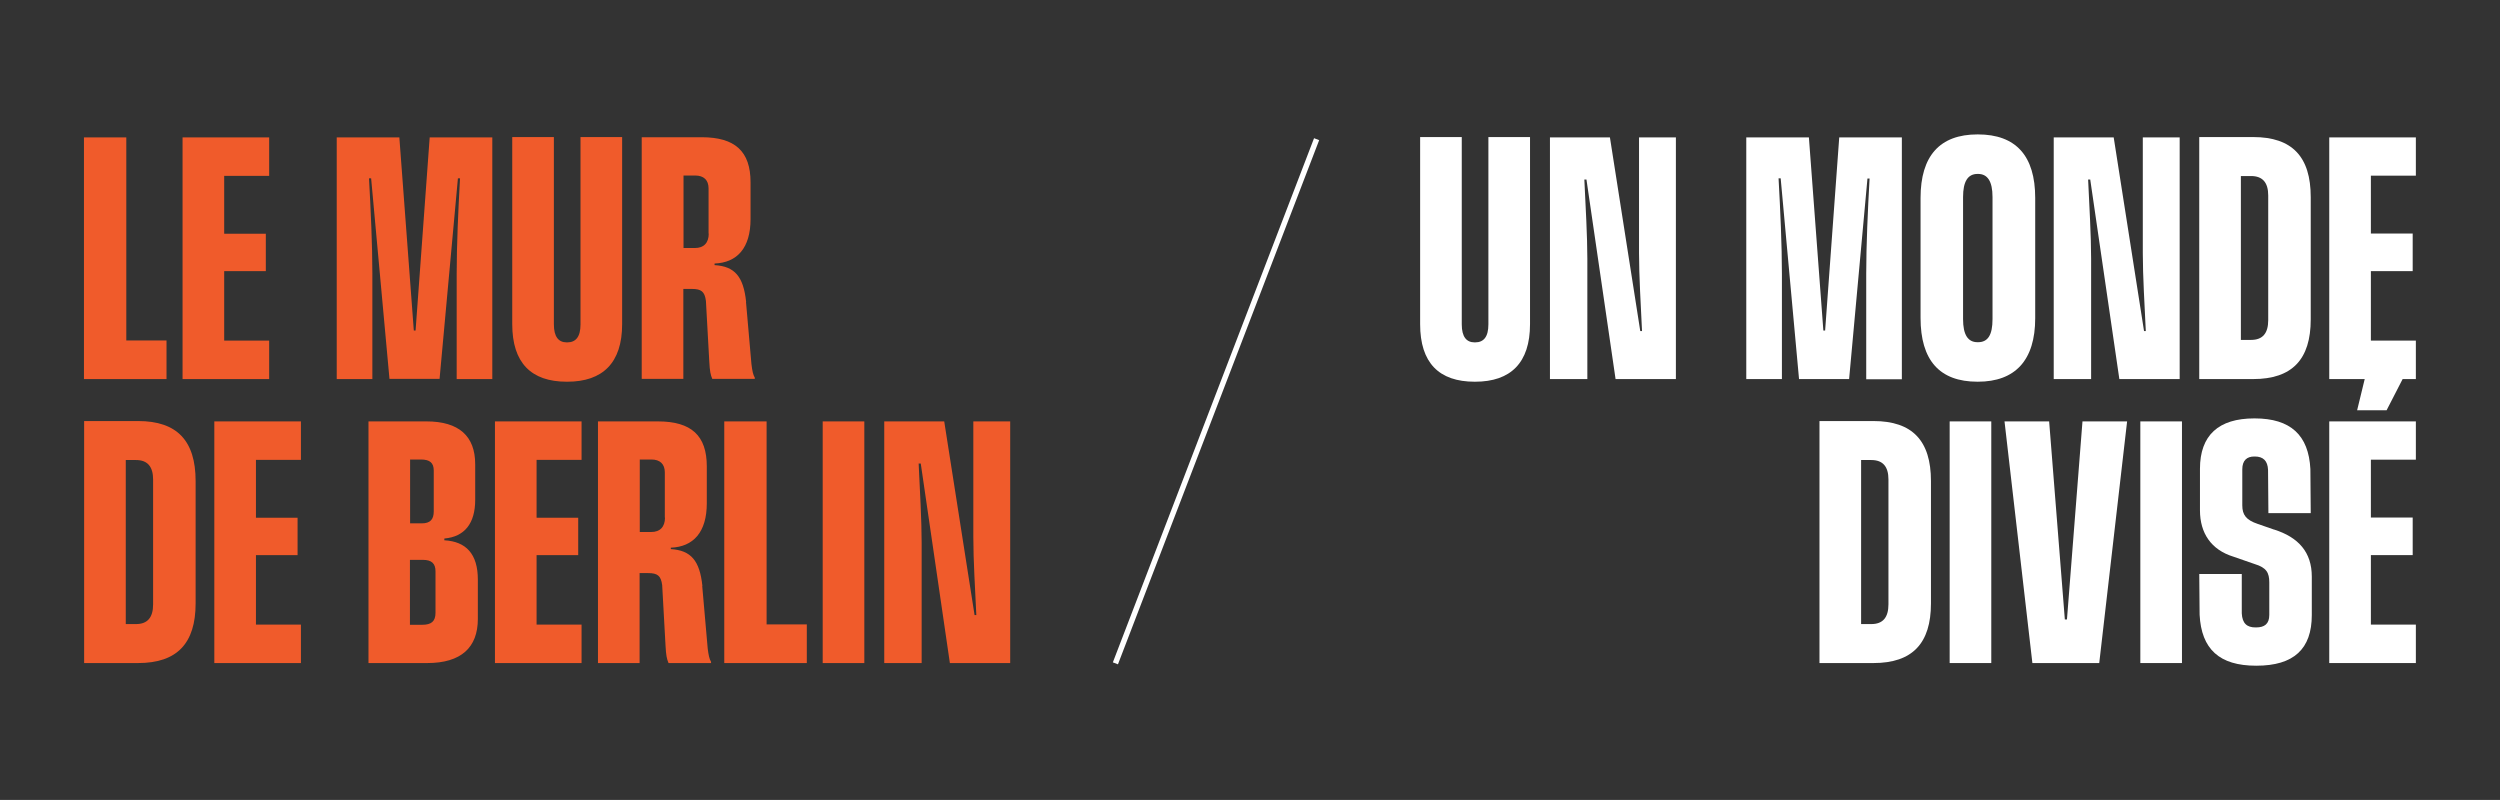
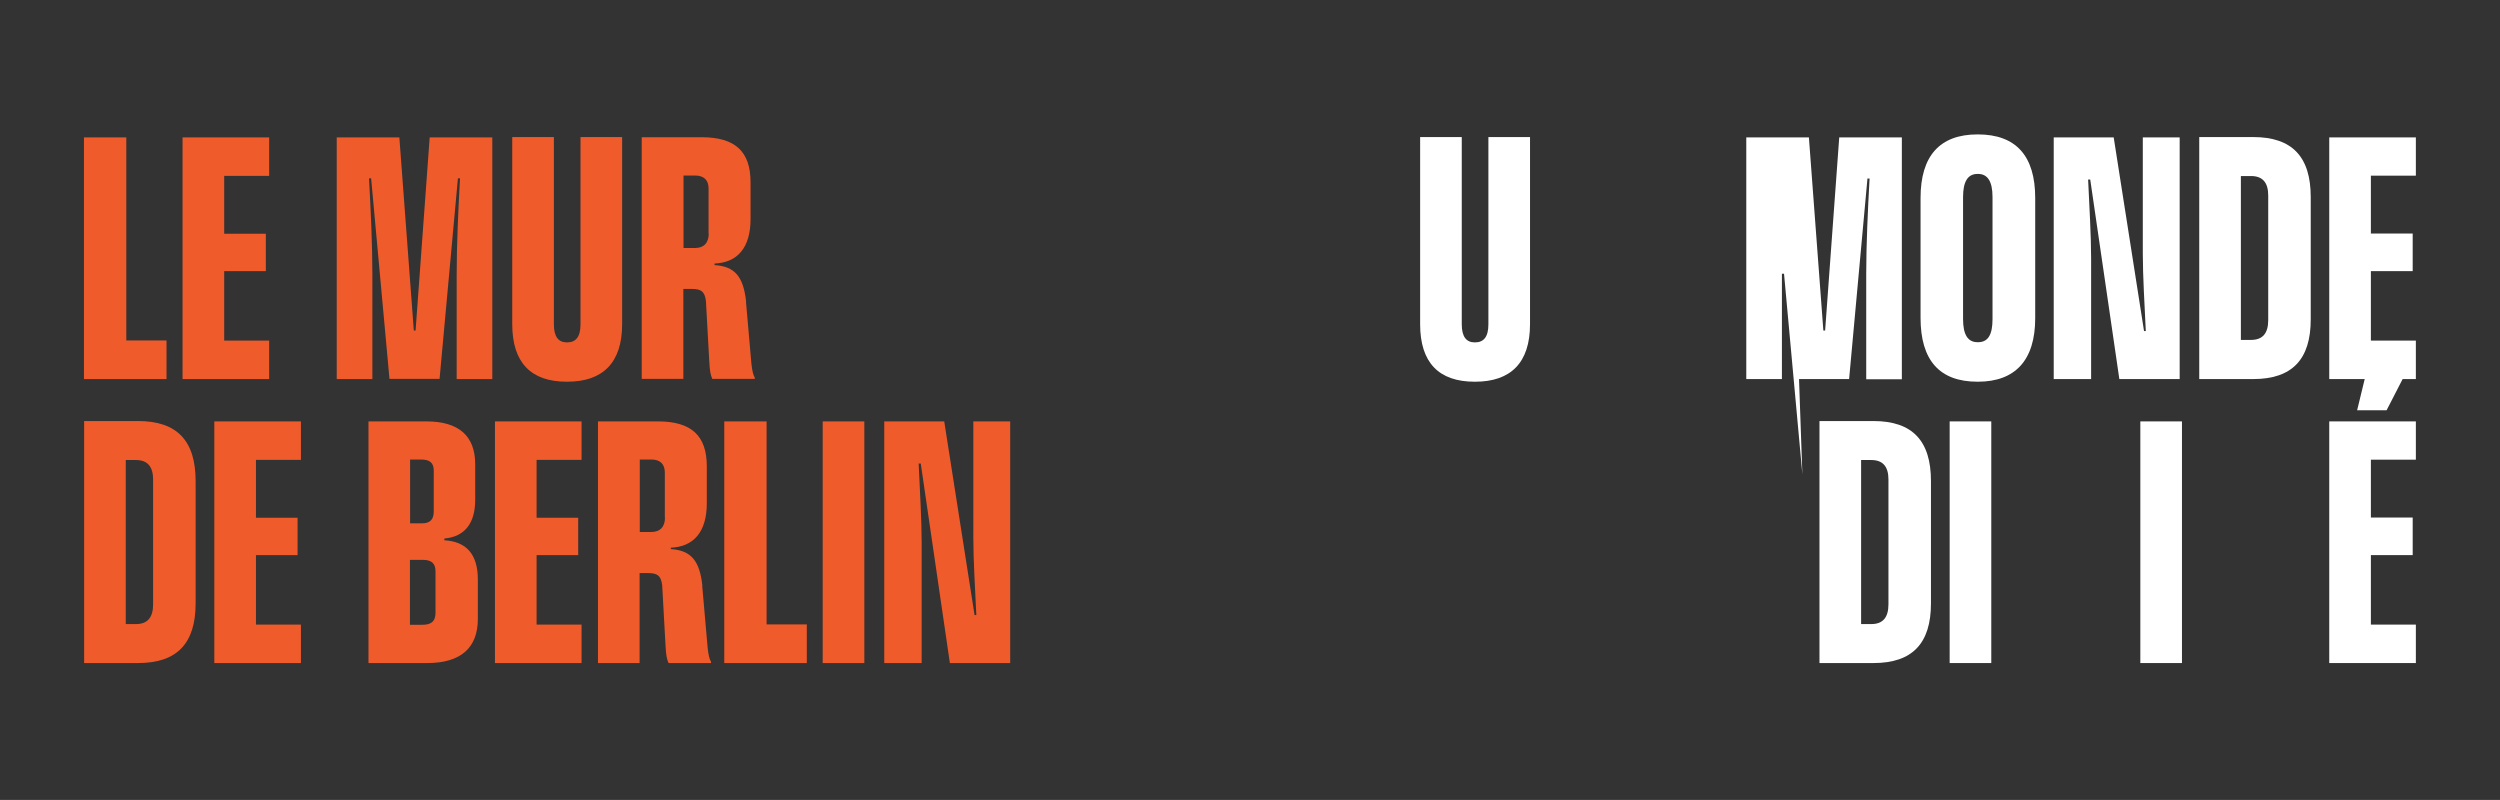
<svg xmlns="http://www.w3.org/2000/svg" id="Capa_1" version="1.1" viewBox="0 0 1417.3 453.5">
  <rect x="0" y="0" width="1417.3" height="453.5" fill="#333333" stroke="none" />
  <defs>
    <style>
      .st0 {
        fill: #fff;
      }

      .st1 {
        fill: #f05b2b;
      }
    </style>
  </defs>
-   <rect class="st0" x="530.2" y="226" width="318.3" height="3.1" transform="translate(229.9 789.5) rotate(-69)" />
  <path class="st1" d="M522.5,375.9v-68.2c0-12.9-1-29.9-1.7-44.9h1.2l16.5,113.1h34.2v-137h-20.9v65.6c0,13.4,1,28.9,1.7,44.2h-1l-17.2-109.8h-34v137h21.2ZM490,238.9h-23.6v137h23.6v-137ZM457.4,375.9v-21.9h-22.8v-115.1h-24v137h46.8ZM377,293.4c0,5.4-2.9,8.2-7.8,8.2h-6.5v-41.1h6.6c4.9,0,7.6,2.6,7.6,7.3v25.7h0ZM398.2,332.2c-1.5-14.4-6.5-20.2-17.9-20.9v-.8c12.8-.5,20.4-8.8,20.4-25.2v-20.9c0-17.5-8.8-25.5-27.7-25.5h-34v137h23.6v-51h4.8c5.4,0,7.3,1.5,8,6.8l1.9,34.3c.3,5.6.7,7.5,1.7,9.9h24.1v-.7c-1-1.7-1.4-3.7-1.9-7.6l-3.1-35.4h.1ZM329.7,375.9v-21.8h-25.5v-39.4h23.6v-21.2h-23.6v-32.8h25.5v-21.8h-49.1v137h49.1ZM232.5,317.4h7.3c4.8,0,7.1,2,7.1,6.5v23.5c0,4.9-2.4,6.8-7.5,6.8h-7v-36.7h0ZM232.5,260.5h6.1c5.1,0,7.3,1.9,7.3,6.3v23.1c0,4.6-2,6.8-6.8,6.8h-6.6v-36.2h0ZM242.2,375.9c19.2,0,28.7-8.8,28.7-25v-22.3c0-14.5-6.6-21.6-19-22.3v-1c11.6-1,17.5-8.7,17.5-21.9v-20.2c0-16-9.2-24.3-27.7-24.3h-32.8v137h33.3ZM170.6,375.9v-21.8h-25.5v-39.4h23.6v-21.2h-23.6v-32.8h25.5v-21.8h-49.1v137h49.1ZM86.8,342.6c0,7.5-3.2,11.2-9.7,11.2h-5.8v-93h5.8c6.5,0,9.7,3.7,9.7,11.1v70.7h0ZM78.3,238.7h-30.6v137.2h30.6c22.1,0,32.6-11.2,32.6-33.8v-69.4c0-22.8-10.5-34-32.6-34" />
  <path class="st1" d="M401.8,132.4c0,5.4-2.9,8.2-7.8,8.2h-6.5v-41.1h6.6c4.9,0,7.6,2.6,7.6,7.3v25.7h0ZM423,171.2c-1.5-14.5-6.5-20.2-17.9-20.9v-.9c12.8-.5,20.4-8.8,20.4-25.2v-20.9c0-17.5-8.8-25.5-27.7-25.5h-34v137h23.6v-51h4.8c5.4,0,7.3,1.5,8,6.8l1.9,34.3c.3,5.6.7,7.5,1.7,9.9h24.1v-.7c-1-1.7-1.4-3.7-1.9-7.7l-3.1-35.4v.2ZM321.6,216.4c20.1,0,31.1-10.7,31.1-32.6v-106.1h-23.6v106.2c0,7.1-2.7,10.2-7.5,10.2h-.3c-4.6,0-7.3-3.1-7.3-10.2v-106.2h-23.6v106.1c0,21.9,10.7,32.6,30.9,32.6h.3ZM211.1,214.9v-59.7c0-16.3-.9-36-1.9-54.1h1.2l10.4,113.7h28.4l10.4-113.7h1.2c-1,18-1.9,37.7-1.9,54.1v59.7h20.2V77.9h-35.5l-8,109.5h-1l-8.2-109.5h-35.5v137h20.2,0ZM152.6,214.9v-21.8h-25.5v-39.4h23.6v-21.2h-23.6v-32.8h25.5v-21.8h-49.1v137h49.1ZM94.4,214.9v-21.9h-22.8v-115.1h-24v137s46.8,0,46.8,0Z" />
  <g>
-     <polygon class="st0" points="1171.8 351.2 1170.6 351.2 1161.7 238.9 1136.4 238.9 1152.2 375.9 1190.1 375.9 1205.9 238.9 1180.6 238.9 1171.8 351.2" />
    <rect class="st0" x="1105.3" y="238.9" width="23.6" height="137" />
    <path class="st0" d="M1062.1,238.7h-30.6v137.2h30.6c22.1,0,32.6-11.2,32.6-33.8v-69.4c0-22.8-10.5-34-32.6-34h0ZM1070.6,342.6c0,7.5-3.2,11.2-9.7,11.2h-5.8v-93h5.8c6.5,0,9.7,3.7,9.7,11v70.7h0Z" />
    <rect class="st0" x="1213.4" y="238.9" width="23.6" height="137" />
-     <path class="st0" d="M1289.1,300.2l-9.2-3.2c-6.5-2.2-8.7-5.1-8.7-10.5v-20.4c0-5.1,2.6-7.3,6.8-7.3h.3c4.8,0,7.3,2.5,7.5,7.6l.2,24.5h24l-.2-25c-1-19.2-11.2-28.7-31.6-28.7h-.2c-20.2,0-30.8,9.5-30.8,28.6v23.5c0,12.9,6.3,22.4,19,26.3l12.1,4.2c6.6,2,8.2,4.9,8.2,10.4v18.4c0,5.1-2.7,7.1-7.5,7.1h-.3c-4.8,0-7.5-2.2-7.8-8v-22.3h-24.1l.2,23.1c1,19.5,11.2,28.9,32,28.9h.2c21.2,0,31.4-9.5,31.4-28.7v-21.8c0-13.8-7.5-22.3-21.4-26.7h0Z" />
    <polygon class="st0" points="1320.5 375.9 1369.6 375.9 1369.6 354.1 1344.1 354.1 1344.1 314.7 1367.8 314.7 1367.8 293.4 1344.1 293.4 1344.1 260.6 1369.6 260.6 1369.6 238.9 1320.5 238.9 1320.5 375.9" />
-     <path class="st0" d="M929.2,143.5c0,13.4,1,28.9,1.7,44.2h-1l-17.2-109.8h-34v137h21.2v-68.2c0-12.9-1-29.9-1.7-44.9h1.2l16.5,113.1h34.2V77.9h-20.9v65.6Z" />
    <path class="st0" d="M1185.5,146.7c0-12.9-1-29.9-1.7-44.9h1.2l16.5,113.1h34.2V77.9h-20.9v65.6c0,13.4,1,28.9,1.7,44.2h-1l-17.2-109.8h-34v137h21.2v-68.2h0Z" />
-     <path class="st0" d="M1019.9,214.9h28.4l10.4-113.7h1.2c-1,18-1.9,37.7-1.9,54.1v59.7h20.2V77.9h-35.5l-8,109.5h-1l-8.2-109.5h-35.5v137h20.2v-59.7c0-16.3-.9-36-1.9-54.1h1.2l10.4,113.7h0Z" />
+     <path class="st0" d="M1019.9,214.9h28.4l10.4-113.7h1.2c-1,18-1.9,37.7-1.9,54.1v59.7h20.2V77.9h-35.5l-8,109.5h-1l-8.2-109.5h-35.5v137h20.2v-59.7h1.2l10.4,113.7h0Z" />
    <path class="st0" d="M843.8,183.9c0,7.1-2.7,10.2-7.5,10.2h-.3c-4.6,0-7.3-3.1-7.3-10.2v-106.2h-23.6v106.1c0,21.9,10.7,32.6,30.9,32.6h.3c20.1,0,31.1-10.7,31.1-32.6v-106.1h-23.6v106.2h0Z" />
    <polygon class="st0" points="1369.6 99.6 1369.6 77.9 1320.5 77.9 1320.5 214.9 1340.6 214.9 1336.3 232.6 1353 232.6 1362.1 214.9 1369.6 214.9 1369.6 193.1 1344.1 193.1 1344.1 153.7 1367.8 153.7 1367.8 132.4 1344.1 132.4 1344.1 99.6 1369.6 99.6" />
    <path class="st0" d="M1121.3,216.4c21.2,0,32.5-12.2,32.5-36v-68.2c0-23.8-10.9-36-32.5-36h-.2c-21.4,0-32.3,12.2-32.3,36v68c0,24,10.7,36.2,32.3,36.2h.2ZM1112.9,180.9v-69.2c0-8.8,2.7-13.1,8.2-13.1h.3c5.4,0,8.2,4.2,8.2,13.1v69.2c0,9-2.6,13.1-8.2,13.1h-.3c-5.4,0-8.2-4.1-8.2-13.1Z" />
    <path class="st0" d="M1310,181.1v-69.4c0-22.8-10.5-34-32.6-34h-30.6v137.2h30.6c22.1,0,32.6-11.2,32.6-33.8h0ZM1270.4,192.8v-93h5.8c6.5,0,9.7,3.7,9.7,11v70.7c0,7.5-3.2,11.2-9.7,11.2h-5.8Z" />
  </g>
</svg>